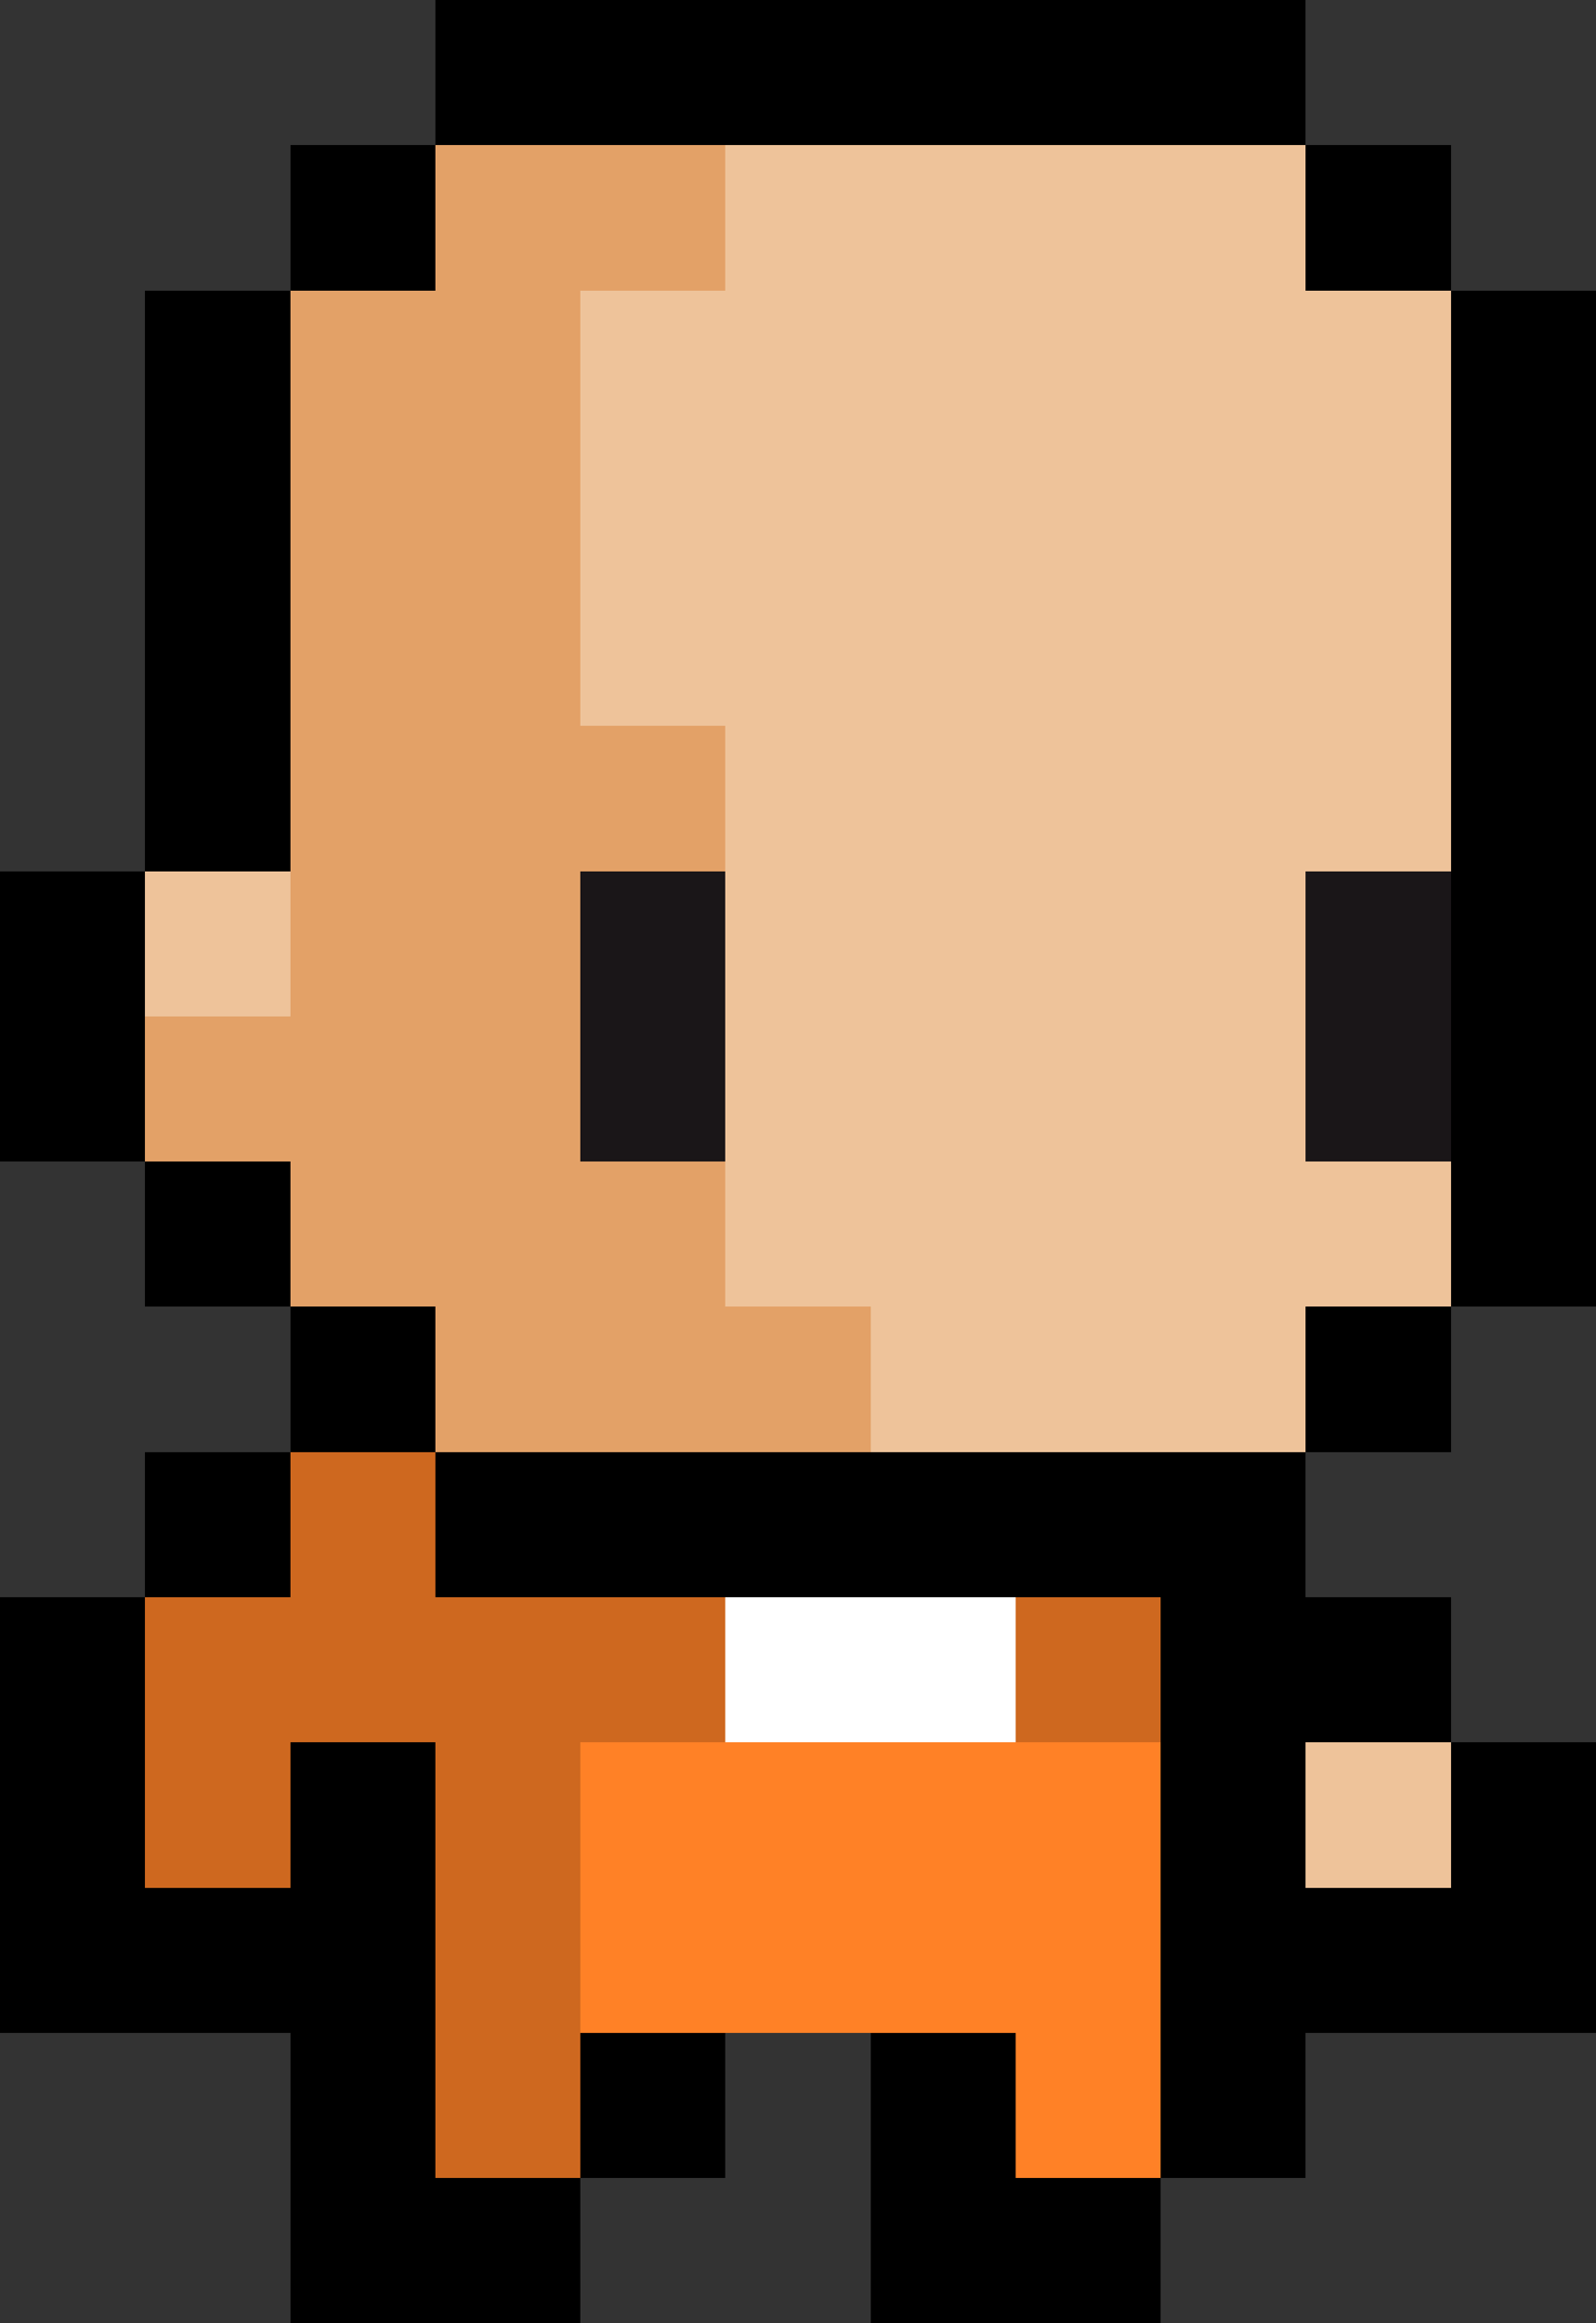
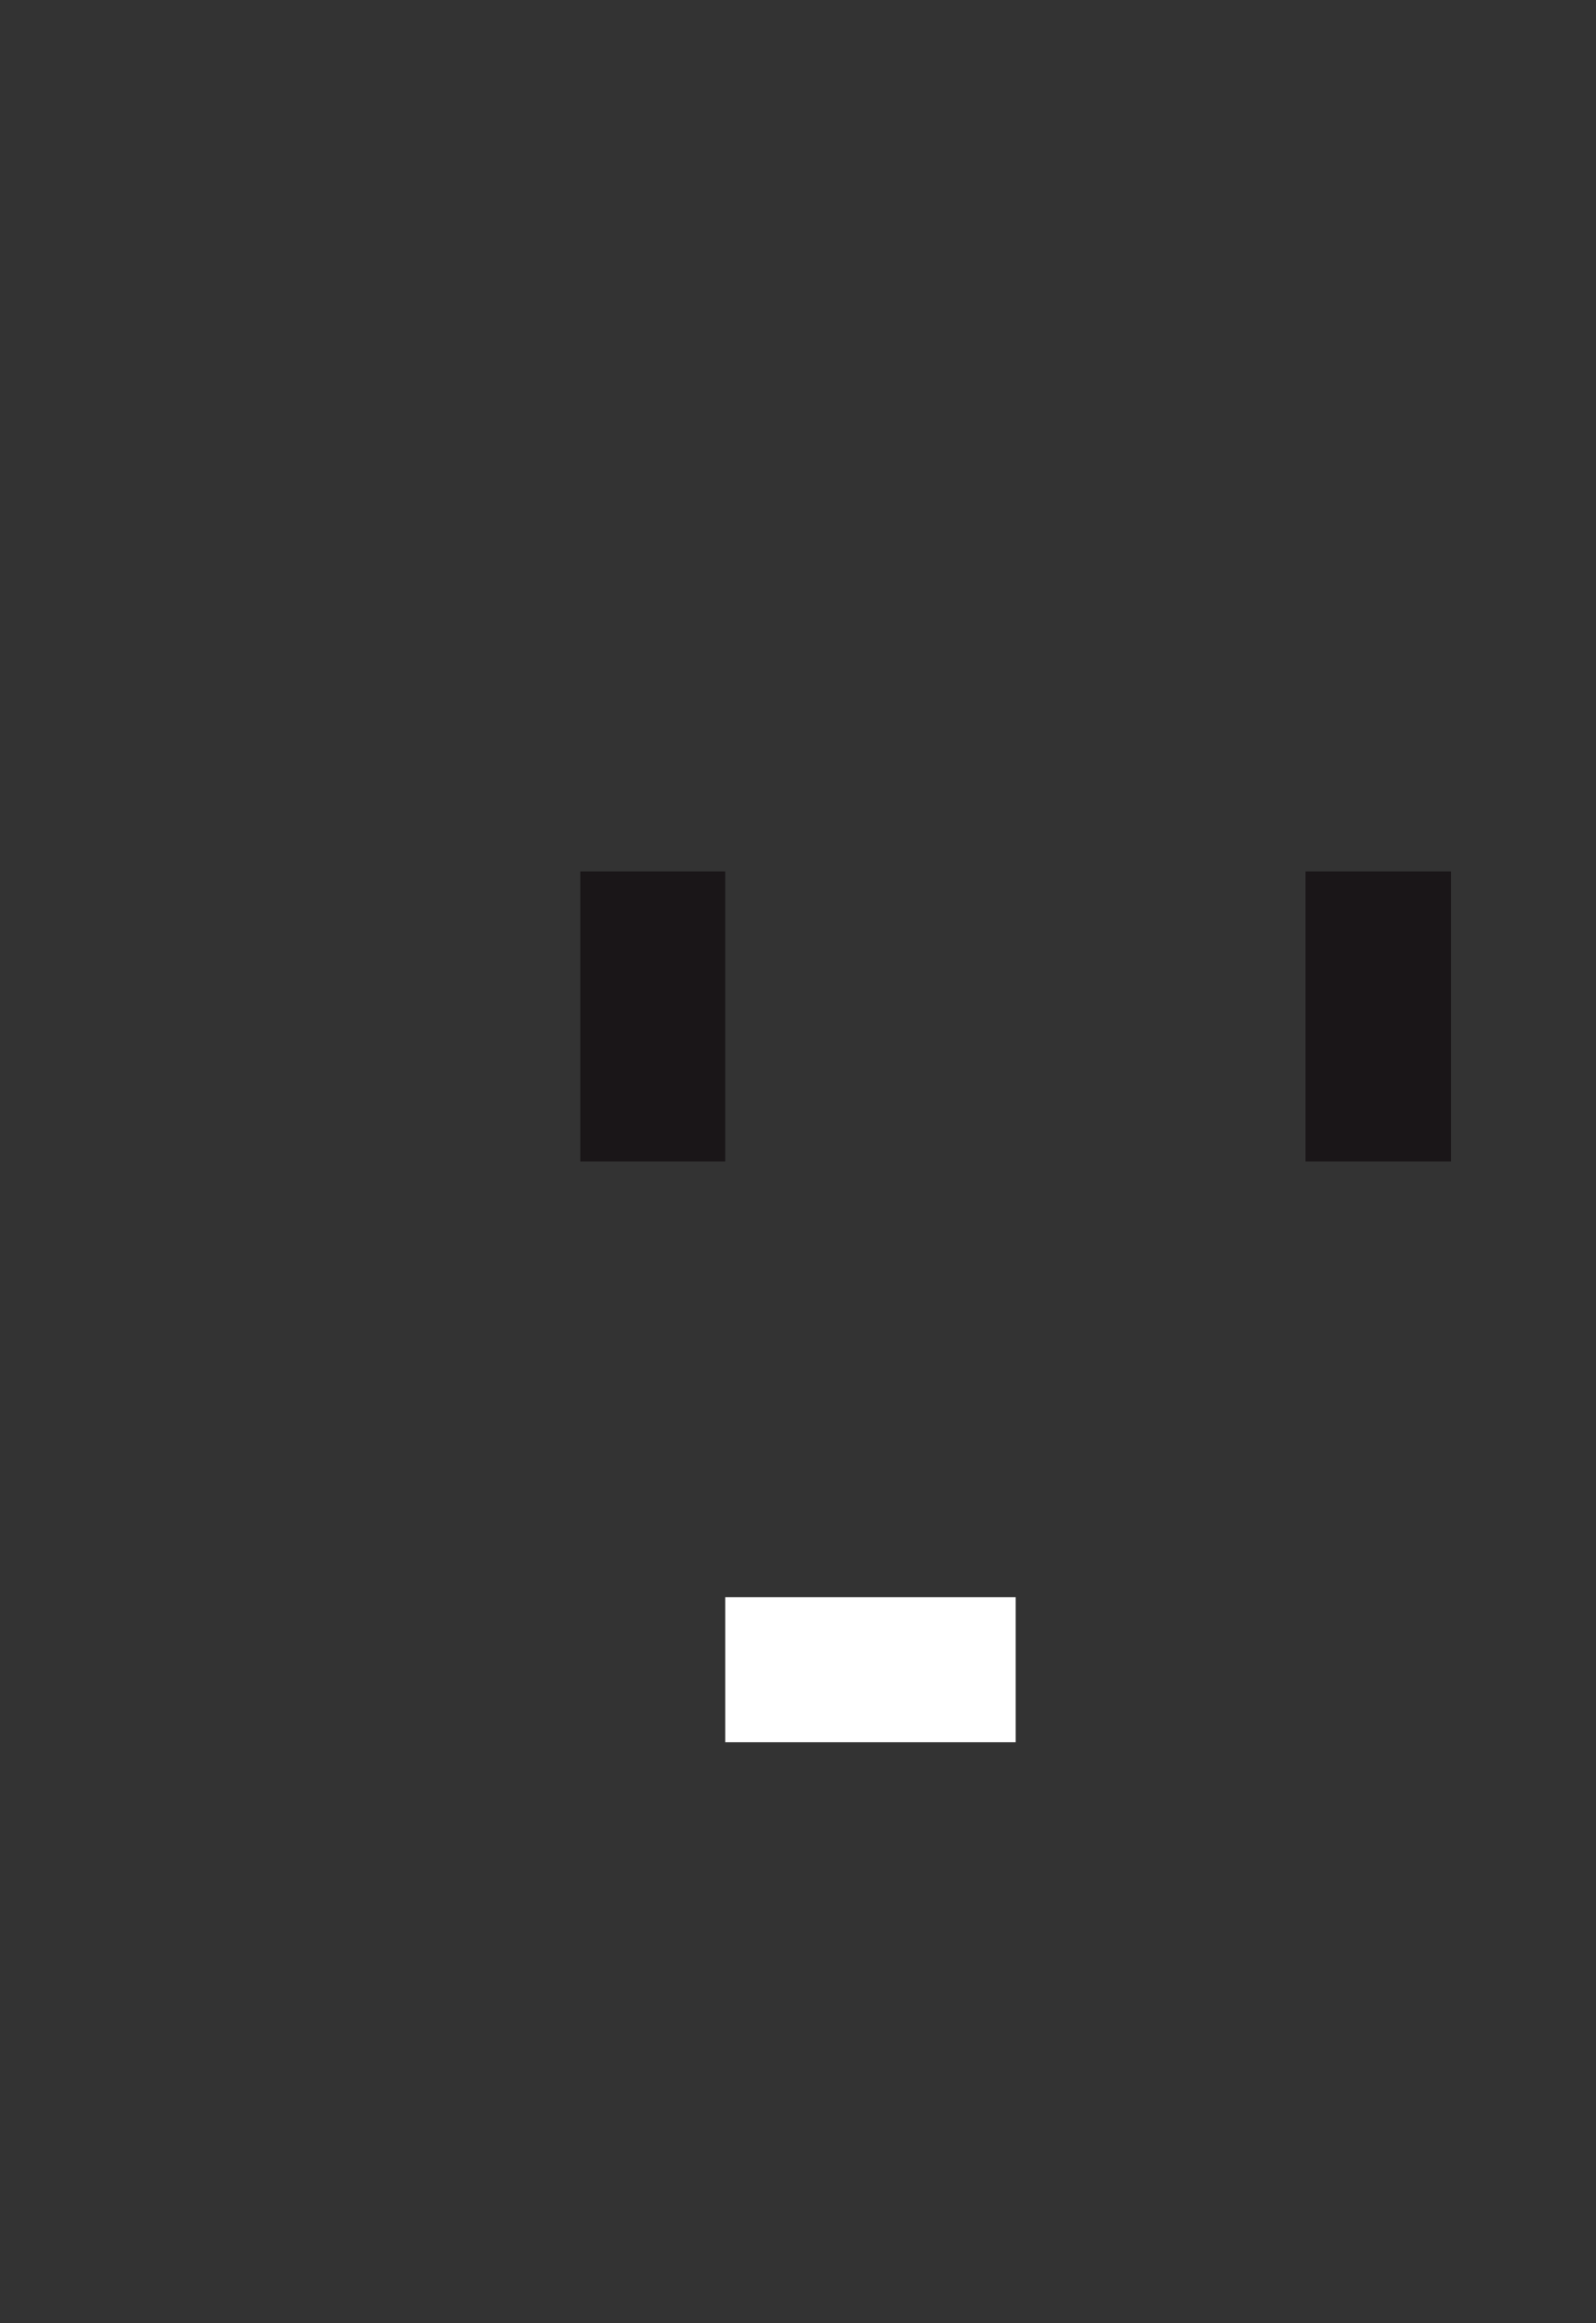
<svg xmlns="http://www.w3.org/2000/svg" viewBox="0 -0.5 11 16" shape-rendering="crispEdges">
  <rect x="0" y="-0.5" width="11" height="16" fill="#333333" stroke="none" />
-   <path stroke="#000000" d="M3 0h6M2 1h1M9 1h1M1 2h1M10 2h1M1 3h1M10 3h1M1 4h1M10 4h1M1 5h1M10 5h1M0 6h1M10 6h1M0 7h1M10 7h1M1 8h1M10 8h1M2 9h1M9 9h1M1 10h1M3 10h6M0 11h1M8 11h2M0 12h1M2 12h1M8 12h1M10 12h1M0 13h3M8 13h3M2 14h1M4 14h1M6 14h1M8 14h1M2 15h2M6 15h2" />
-   <path stroke="#e3a167" d="M3 1h2M2 2h2M2 3h2M2 4h2M2 5h3M2 6h2M1 7h3M2 8h3M3 9h3" />
-   <path stroke="#eec39a" d="M5 1h4M4 2h6M4 3h6M4 4h6M5 5h5M1 6h1M5 6h4M5 7h4M5 8h5M6 9h3M9 12h1" />
  <path stroke="#1a1618" d="M4 6h1M9 6h1M4 7h1M9 7h1" />
-   <path stroke="#ce681f" d="M2 10h1M1 11h4M7 11h1M1 12h1M3 12h1M3 13h1M3 14h1" />
  <path stroke="#ffffff" d="M5 11h2" />
-   <path stroke="#ff8126" d="M4 12h4M4 13h4M7 14h1" />
</svg>